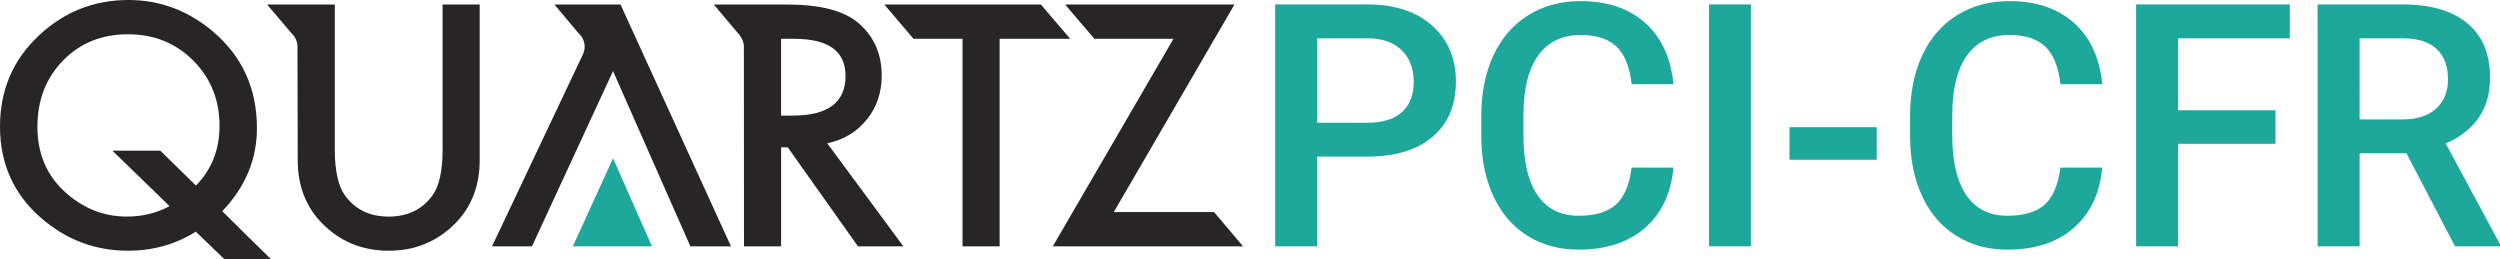
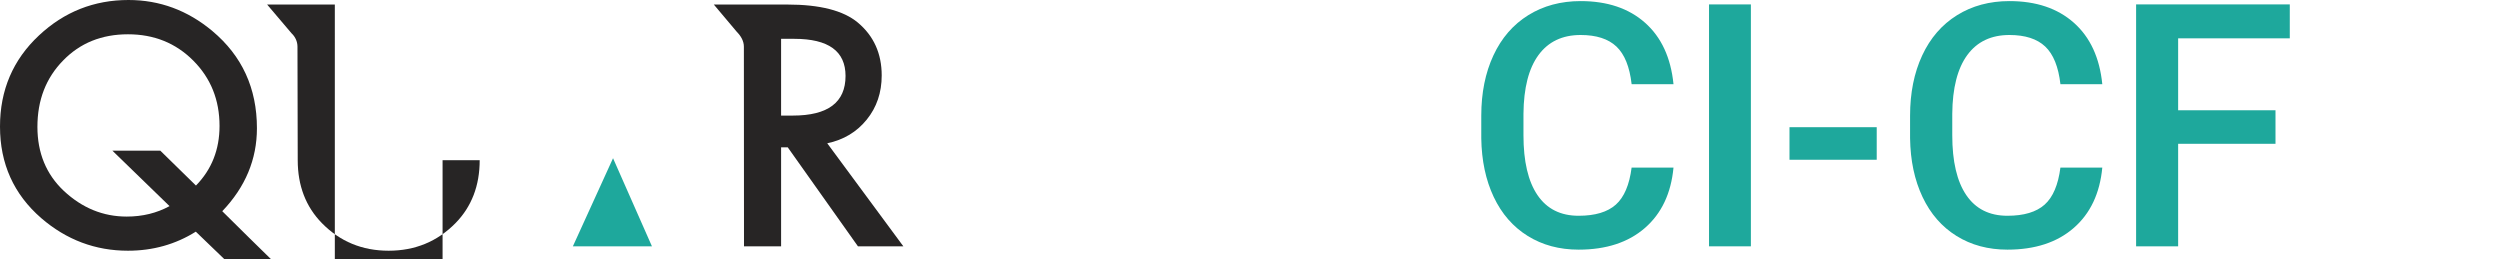
<svg xmlns="http://www.w3.org/2000/svg" version="1.1" id="Layer_1" x="0px" y="0px" width="612px" height="63.503px" viewBox="0 0 612 63.503" enable-background="new 0 0 612 63.503" xml:space="preserve">
  <g id="CFR">
    <g id="Quartz_FA-LIMS_1_">
-       <polygon fill="#272525" points="260.739,1.112 267.908,9.506 287.264,9.506 257.725,60.302 304.305,60.302 297.194,51.911     272.657,51.911 302.196,1.112   " />
-       <polygon fill="#272525" points="254.809,1.112 261.983,9.506 244.708,9.506 244.708,60.302 235.627,60.302 235.627,9.506     223.638,9.506 216.485,1.112   " />
      <path fill="#272525" d="M202.511,35.076c4-0.841,7.219-2.768,9.661-5.787c2.444-3.015,3.669-6.616,3.669-10.812    c0-5.366-1.95-9.689-5.846-12.952c-3.538-2.944-9.277-4.412-17.226-4.412h-18.025l5.641,6.698    c0.988,1.005,1.716,2.221,1.716,3.629l0.03,48.864h9.082V36.071h1.633l17.183,24.233h11.115L202.511,35.076z M191.211,28.294    V9.505h3.233c8.367,0,12.545,3.025,12.545,9.082c0,6.47-4.299,9.706-12.895,9.706L191.211,28.294L191.211,28.294z" />
      <polygon fill="#1EA89C" points="159.597,60.302 150.072,38.729 140.239,60.302   " />
-       <path fill="#272525" d="M142.681,13.343c0.28-0.579,0.444-1.22,0.444-1.905c0-1.331-0.603-2.526-1.543-3.354l-5.853-6.973h16.179    l27.036,59.191h-9.937l-18.935-42.9l-19.842,42.9h-9.78L142.681,13.343z" />
-       <path fill="#272525" d="M72.883,39.217c0,6.237,1.975,11.378,5.921,15.407c4.423,4.507,9.863,6.752,16.333,6.752    c6.467,0,11.927-2.246,16.367-6.752c3.944-4.03,5.924-9.17,5.924-15.407V1.112h-9.086v35.651c0,5.164-0.846,8.887-2.527,11.159    c-2.526,3.404-6.082,5.097-10.678,5.097c-4.578,0-8.122-1.694-10.642-5.097c-1.685-2.344-2.528-6.071-2.528-11.159V1.112H65.391    l5.983,7.044c0.884,0.824,1.448,1.99,1.448,3.282L72.883,39.217z" />
+       <path fill="#272525" d="M72.883,39.217c0,6.237,1.975,11.378,5.921,15.407c4.423,4.507,9.863,6.752,16.333,6.752    c6.467,0,11.927-2.246,16.367-6.752c3.944-4.03,5.924-9.17,5.924-15.407h-9.086v35.651c0,5.164-0.846,8.887-2.527,11.159    c-2.526,3.404-6.082,5.097-10.678,5.097c-4.578,0-8.122-1.694-10.642-5.097c-1.685-2.344-2.528-6.071-2.528-11.159V1.112H65.391    l5.983,7.044c0.884,0.824,1.448,1.99,1.448,3.282L72.883,39.217z" />
      <path fill="#272525" d="M66.399,63.503H54.988c0,0-6.344-6.121-7.054-6.792c-4.965,3.113-10.509,4.665-16.606,4.665    c-7.979,0-15.057-2.653-21.229-7.975C3.362,47.554,0,40.075,0,30.978c0-8.924,3.177-16.36,9.551-22.314    C15.729,2.887,23.033,0,31.452,0c7.636,0,14.481,2.532,20.531,7.591c7.276,6.089,10.914,14.015,10.914,23.804    c0,7.615-2.828,14.392-8.486,20.308C55.918,53.256,66.399,63.503,66.399,63.503z M39.243,36.881l8.728,8.543    c3.845-3.929,5.772-8.799,5.772-14.6c0-6.366-2.15-11.697-6.433-15.991c-4.289-4.297-9.61-6.438-15.983-6.438    c-6.436,0-11.741,2.141-15.896,6.438c-4.183,4.272-6.271,9.674-6.271,16.22c0,6.393,2.153,11.614,6.466,15.679    c4.493,4.193,9.624,6.287,15.394,6.287c3.863,0,7.354-0.85,10.485-2.56C39.909,48.906,27.51,36.881,27.51,36.881H39.243    L39.243,36.881z" />
    </g>
    <g>
-       <path fill="#1EA89C" d="M322.446,38.337v21.964h-10.291V1.082h22.654c6.615,0,11.868,1.724,15.762,5.17    c3.891,3.448,5.837,8.008,5.837,13.681c0,5.809-1.906,10.329-5.716,13.56c-3.811,3.23-9.146,4.844-16.005,4.844H322.446z     M322.446,30.041h12.363c3.66,0,6.452-0.86,8.379-2.583c1.925-1.722,2.889-4.209,2.889-7.463c0-3.198-0.978-5.755-2.929-7.667    c-1.953-1.913-4.638-2.895-8.055-2.949h-12.647V30.041L322.446,30.041z" />
      <path fill="#1EA89C" d="M409.674,41.021c-0.597,6.318-2.93,11.246-6.997,14.784c-4.065,3.538-9.476,5.308-16.228,5.308    c-4.718,0-8.873-1.118-12.466-3.355c-3.595-2.236-6.365-5.416-8.317-9.538c-1.952-4.122-2.969-8.907-3.05-14.357v-5.532    c0-5.585,0.99-10.507,2.969-14.764c1.979-4.256,4.82-7.538,8.521-9.843c3.7-2.304,7.978-3.457,12.832-3.457    c6.533,0,11.795,1.77,15.779,5.308c3.986,3.538,6.306,8.548,6.956,15.028h-10.25c-0.486-4.256-1.728-7.327-3.721-9.212    c-1.992-1.884-4.914-2.827-8.766-2.827c-4.475,0-7.909,1.635-10.311,4.906c-2.4,3.27-3.627,8.067-3.681,14.391v5.251    c0,6.405,1.146,11.289,3.437,14.656c2.291,3.365,5.646,5.048,10.066,5.048c4.04,0,7.077-0.909,9.109-2.725    c2.034-1.817,3.321-4.84,3.863-9.07H409.674z" />
      <path fill="#1EA89C" d="M428.617,60.3h-10.248V1.081h10.248V60.3z" />
      <path fill="#1EA89C" d="M459.421,39.109h-21.353v-7.971h21.353V39.109z" />
      <path fill="#1EA89C" d="M514.643,41.021c-0.597,6.318-2.928,11.246-6.995,14.784c-4.067,3.538-9.478,5.308-16.229,5.308    c-4.718,0-8.874-1.118-12.467-3.355c-3.594-2.236-6.364-5.416-8.316-9.538c-1.952-4.122-2.97-8.907-3.05-14.357v-5.532    c0-5.585,0.989-10.507,2.969-14.764c1.979-4.256,4.819-7.538,8.521-9.843c3.7-2.304,7.979-3.457,12.831-3.457    c6.534,0,11.795,1.77,15.78,5.308c3.986,3.538,6.305,8.548,6.955,15.028h-10.249c-0.487-4.256-1.729-7.327-3.722-9.212    c-1.991-1.884-4.914-2.827-8.765-2.827c-4.475,0-7.91,1.635-10.311,4.906c-2.398,3.27-3.628,8.067-3.681,14.391v5.251    c0,6.405,1.145,11.289,3.438,14.656c2.289,3.365,5.646,5.048,10.064,5.048c4.04,0,7.077-0.909,9.111-2.725    c2.032-1.817,3.32-4.84,3.862-9.07H514.643z" />
      <path fill="#1EA89C" d="M557.042,35.205h-23.833V60.3h-10.29V1.081h37.622v8.297h-27.332v17.611h23.833V35.205z" />
-       <path fill="#1EA89C" d="M589.102,37.523h-11.469V60.3h-10.291V1.082h20.824c6.833,0,12.107,1.533,15.822,4.6    c3.714,3.067,5.57,7.504,5.57,13.312c0,3.962-0.955,7.279-2.867,9.953c-1.911,2.673-4.576,4.729-7.991,6.166l13.3,24.66v0.529    h-11.022L589.102,37.523z M577.633,29.227h10.574c3.471,0,6.184-0.874,8.135-2.624c1.952-1.748,2.928-4.141,2.928-7.178    c0-3.172-0.901-5.626-2.703-7.362c-1.806-1.735-4.495-2.629-8.074-2.685h-10.858L577.633,29.227L577.633,29.227z" />
    </g>
  </g>
</svg>